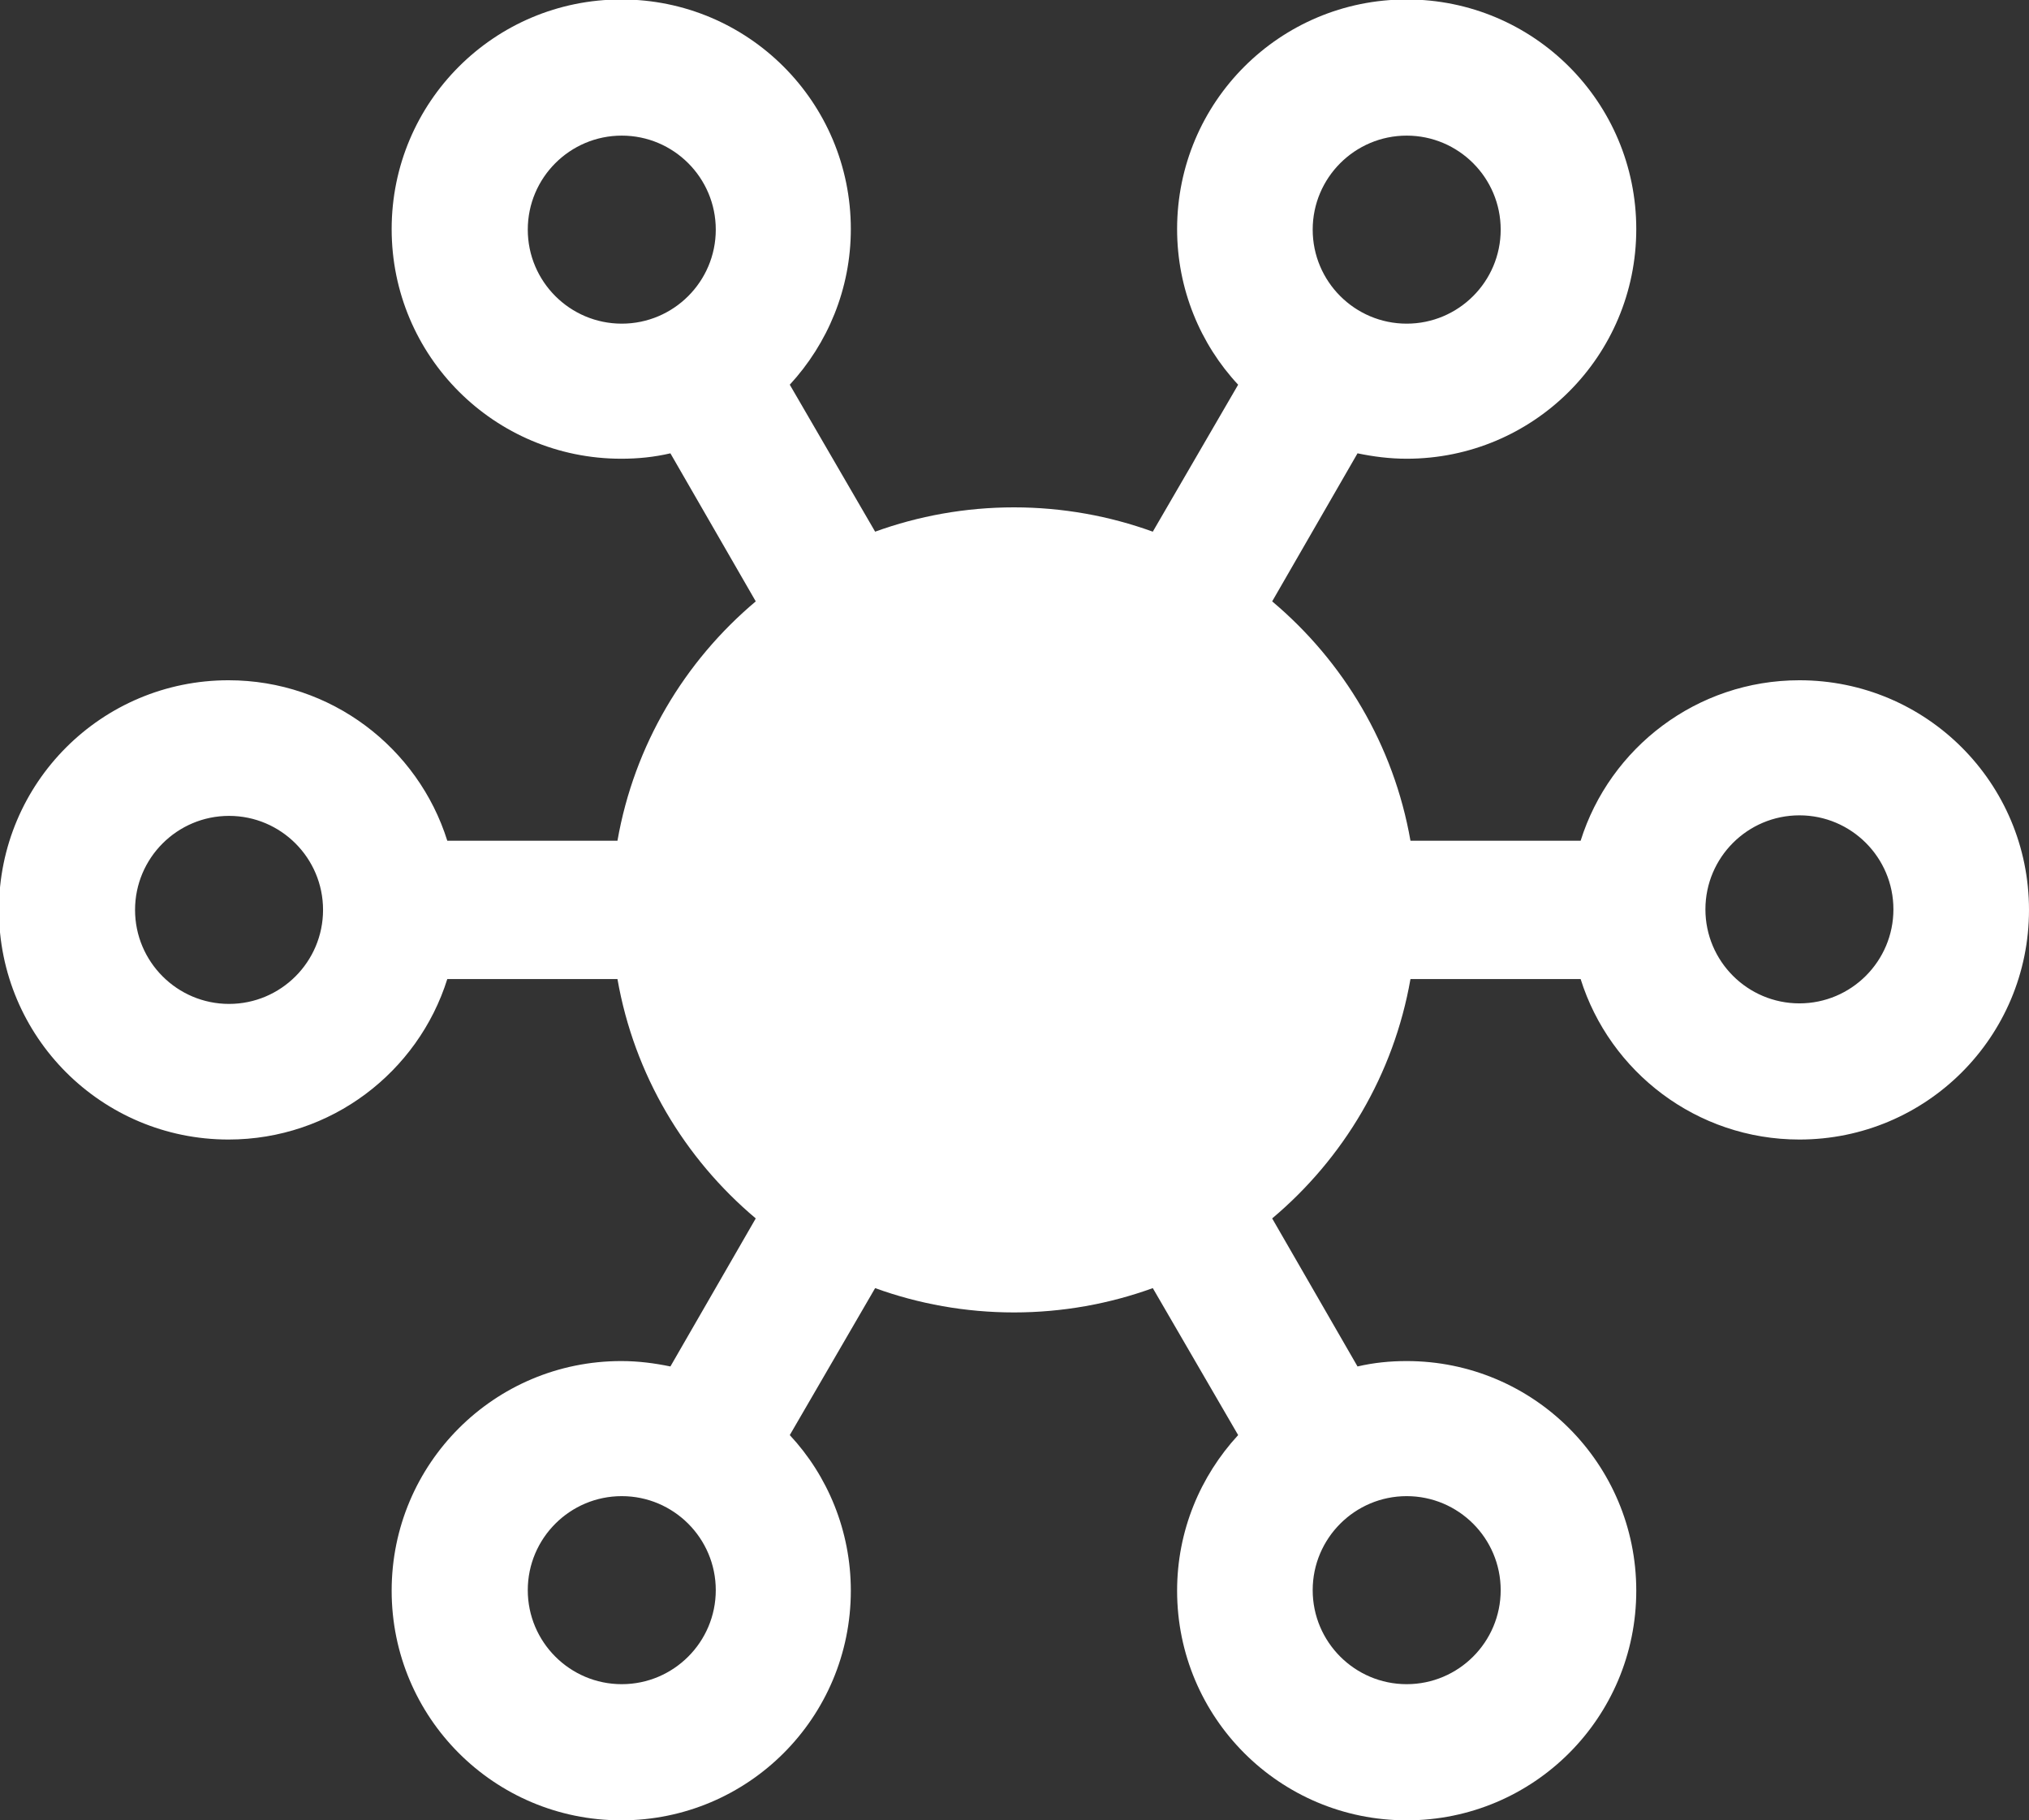
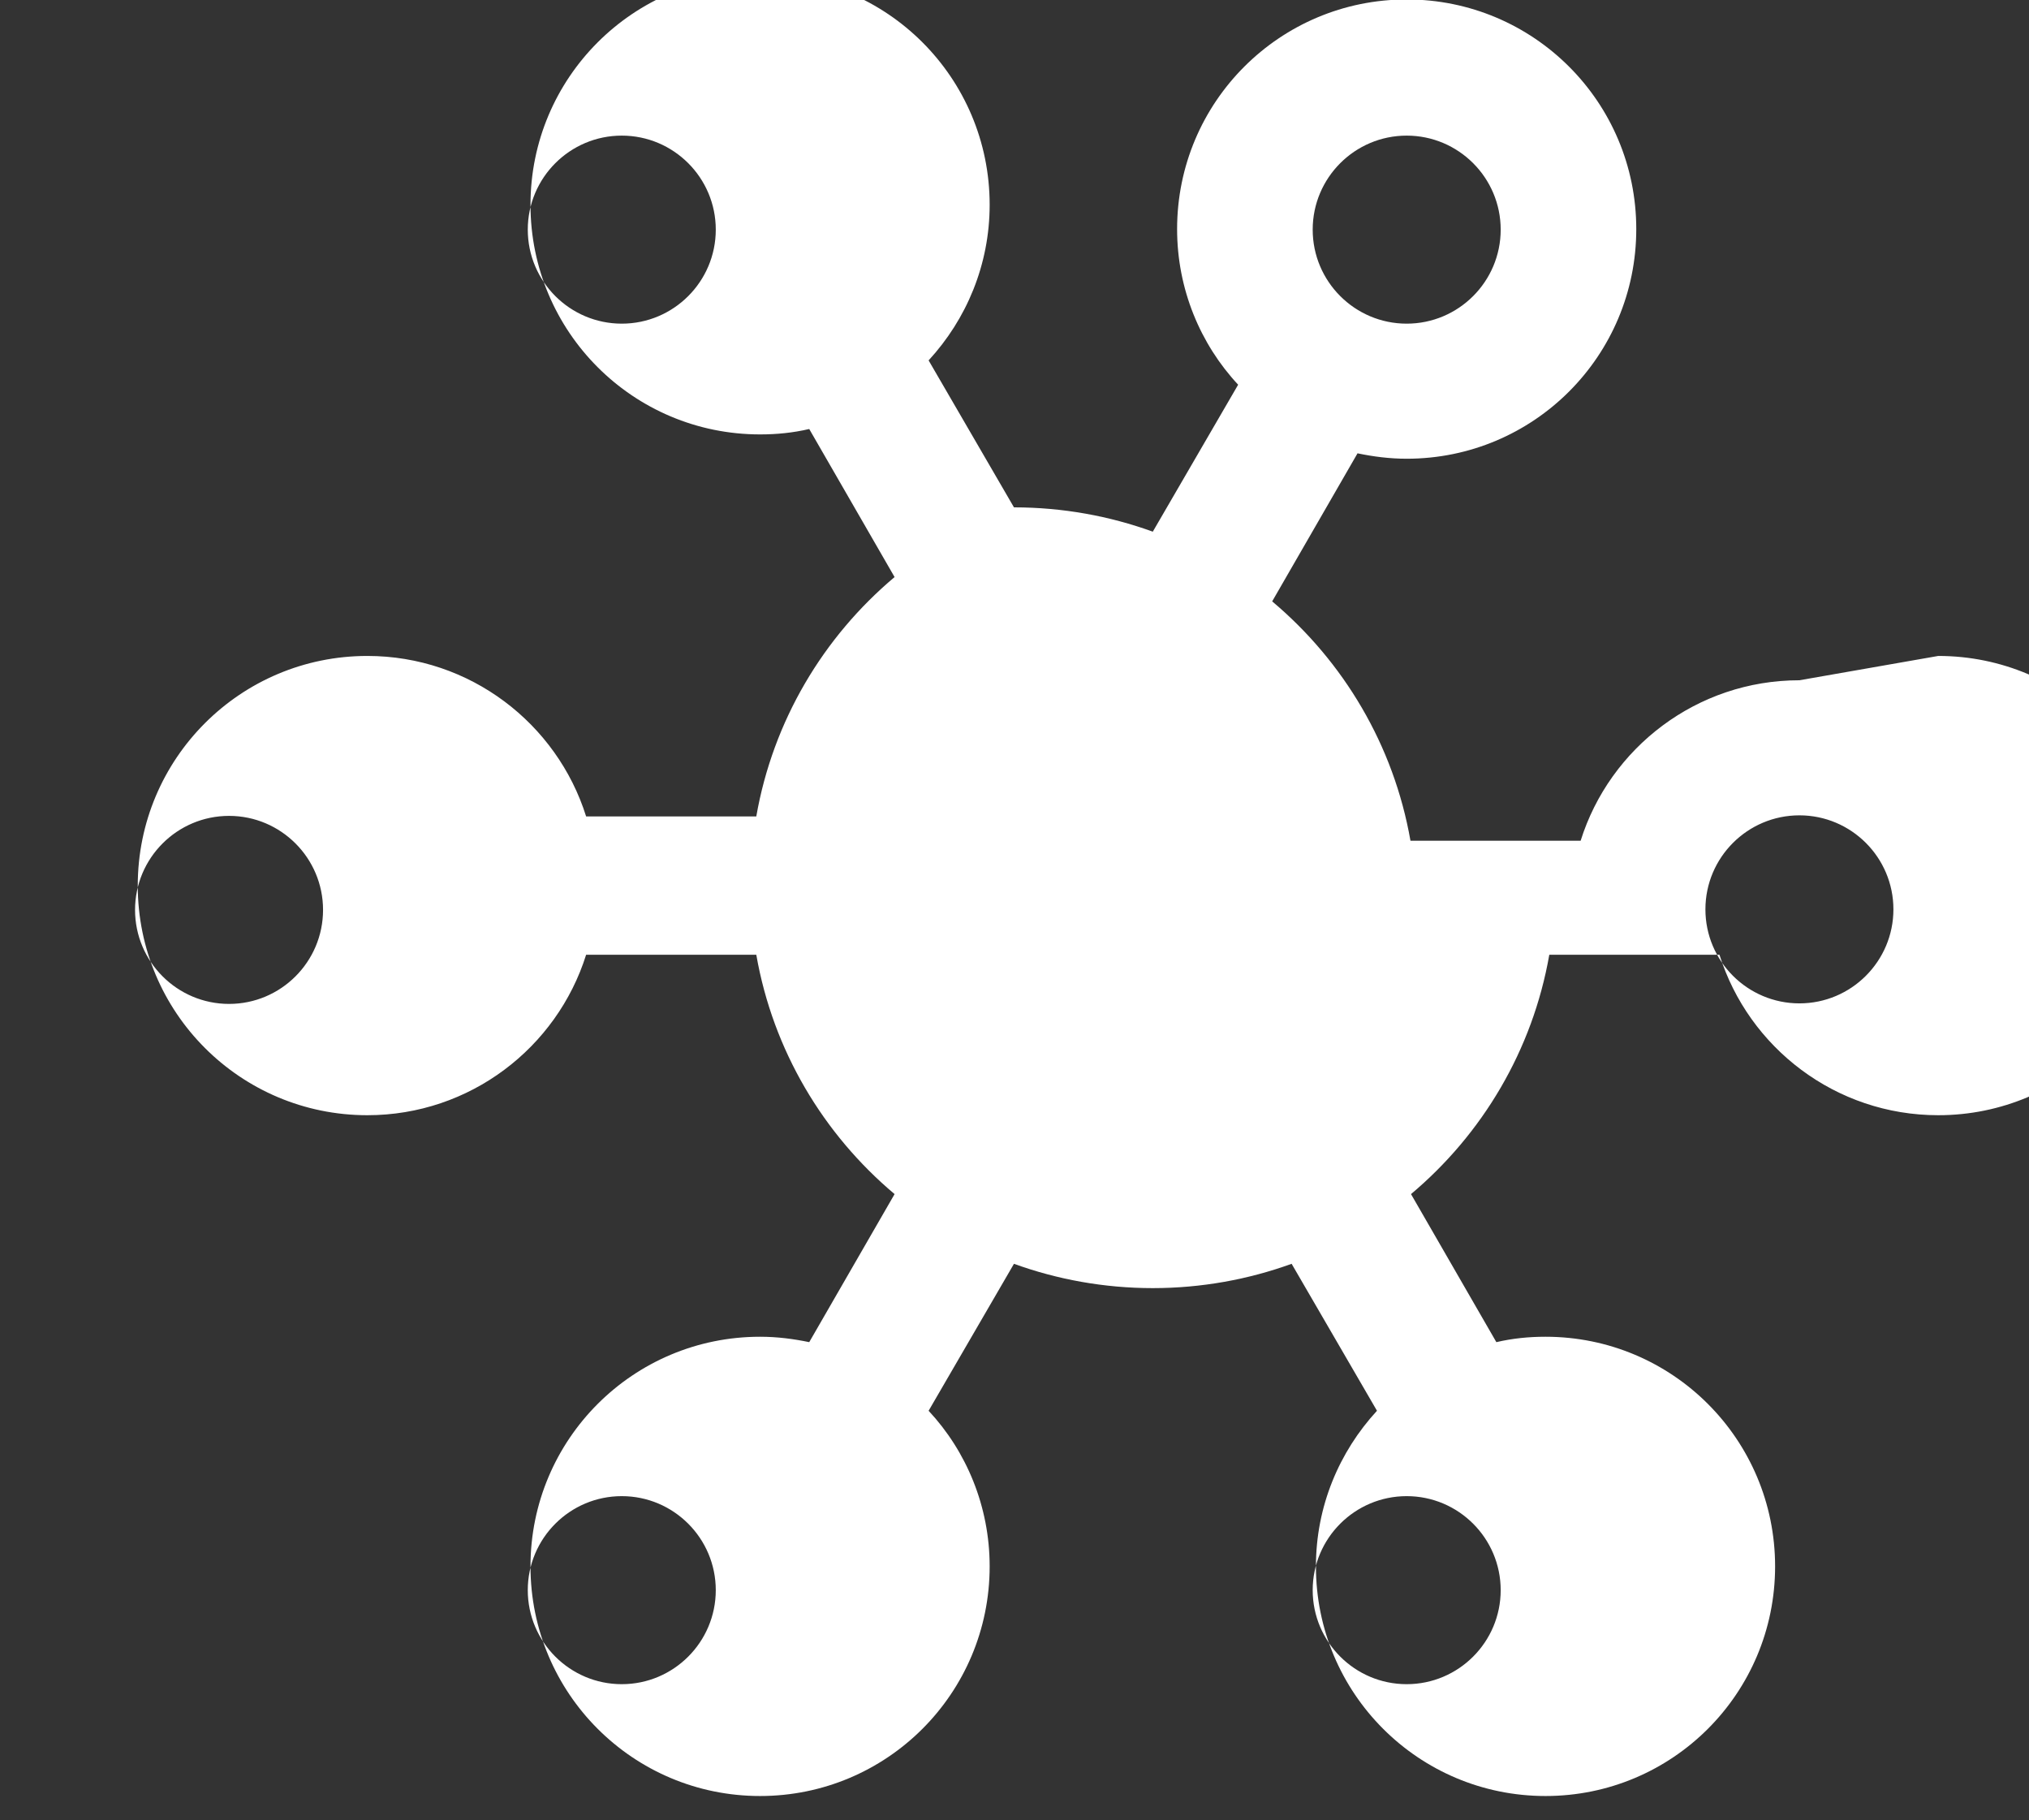
<svg xmlns="http://www.w3.org/2000/svg" id="Capa_2" viewBox="0 0 37.56 33.69">
  <rect x="0" y="0" width="37.56" height="33.69" fill="#333333" stroke="none" />
  <defs>
    <style>.cls-1{fill:#fff;stroke-width:0px;}</style>
  </defs>
  <g id="avatar">
-     <path class="cls-1" d="m33.31,12.59c-1.9,0-3.51,1.25-4.05,2.97h-3.15c-.31-1.77-1.24-3.32-2.56-4.43l1.58-2.74c.29.06.59.1.91.1,2.35,0,4.25-1.9,4.25-4.25s-1.9-4.25-4.25-4.25-4.25,1.9-4.25,4.25c0,1.11.43,2.13,1.13,2.88l-1.58,2.72c-.8-.29-1.67-.45-2.57-.45s-1.77.16-2.57.45l-1.58-2.72c.7-.76,1.13-1.77,1.13-2.88,0-2.35-1.9-4.25-4.25-4.25s-4.25,1.9-4.25,4.25,1.9,4.25,4.25,4.25c.31,0,.61-.03.91-.1l1.58,2.74c-1.32,1.11-2.25,2.66-2.56,4.43h-3.15c-.54-1.72-2.15-2.97-4.05-2.97-2.35,0-4.25,1.9-4.25,4.25s1.9,4.25,4.25,4.25c1.9,0,3.51-1.25,4.05-2.97h3.15c.31,1.77,1.24,3.32,2.56,4.43l-1.58,2.74c-.29-.06-.59-.1-.91-.1-2.35,0-4.25,1.9-4.25,4.25s1.9,4.25,4.25,4.25,4.25-1.9,4.25-4.25c0-1.11-.43-2.13-1.13-2.88l1.58-2.72c.8.29,1.67.45,2.57.45s1.77-.16,2.57-.45l1.58,2.72c-.7.76-1.13,1.77-1.13,2.88,0,2.35,1.9,4.25,4.25,4.25s4.25-1.9,4.25-4.25-1.9-4.25-4.25-4.25c-.31,0-.61.03-.91.1l-1.58-2.74c1.32-1.11,2.25-2.66,2.56-4.43h3.15c.54,1.72,2.15,2.97,4.05,2.97,2.35,0,4.25-1.9,4.25-4.25s-1.9-4.25-4.25-4.25Zm-7.27-10.08c.96,0,1.74.78,1.74,1.74s-.78,1.74-1.74,1.74-1.74-.78-1.74-1.74.78-1.74,1.74-1.74Zm-16.27,1.74c0-.96.78-1.74,1.74-1.74s1.74.78,1.74,1.74-.78,1.74-1.74,1.74-1.74-.78-1.74-1.74Zm-5.53,14.33c-.96,0-1.74-.78-1.74-1.74s.78-1.74,1.74-1.74,1.74.78,1.74,1.74-.78,1.74-1.74,1.74Zm7.27,12.59c-.96,0-1.74-.78-1.74-1.74s.78-1.74,1.74-1.74,1.74.78,1.74,1.74-.78,1.74-1.74,1.74Zm16.27-1.74c0,.96-.78,1.74-1.74,1.74s-1.74-.78-1.74-1.74.78-1.74,1.74-1.74,1.74.78,1.74,1.74Zm5.53-10.86c-.96,0-1.74-.78-1.74-1.74s.78-1.74,1.74-1.74,1.74.78,1.74,1.74-.78,1.74-1.74,1.74Z" />
+     <path class="cls-1" d="m33.31,12.59c-1.9,0-3.51,1.25-4.05,2.97h-3.15c-.31-1.77-1.24-3.32-2.56-4.43l1.58-2.74c.29.06.59.1.91.1,2.35,0,4.25-1.9,4.25-4.25s-1.9-4.25-4.25-4.25-4.25,1.9-4.25,4.25c0,1.11.43,2.13,1.13,2.88l-1.58,2.72c-.8-.29-1.67-.45-2.57-.45l-1.58-2.72c.7-.76,1.13-1.77,1.13-2.88,0-2.35-1.9-4.25-4.25-4.25s-4.25,1.9-4.25,4.25,1.9,4.25,4.25,4.25c.31,0,.61-.03.91-.1l1.58,2.74c-1.32,1.11-2.25,2.66-2.56,4.43h-3.15c-.54-1.72-2.15-2.97-4.05-2.97-2.35,0-4.25,1.9-4.25,4.25s1.9,4.25,4.25,4.25c1.9,0,3.51-1.25,4.05-2.97h3.15c.31,1.77,1.24,3.32,2.56,4.43l-1.58,2.74c-.29-.06-.59-.1-.91-.1-2.35,0-4.25,1.9-4.25,4.25s1.9,4.25,4.25,4.25,4.25-1.9,4.25-4.25c0-1.11-.43-2.13-1.13-2.88l1.58-2.72c.8.29,1.67.45,2.57.45s1.77-.16,2.57-.45l1.58,2.72c-.7.76-1.13,1.77-1.13,2.88,0,2.35,1.9,4.25,4.25,4.25s4.25-1.9,4.25-4.25-1.9-4.25-4.25-4.25c-.31,0-.61.03-.91.1l-1.58-2.74c1.32-1.11,2.25-2.66,2.56-4.43h3.15c.54,1.72,2.15,2.97,4.05,2.97,2.35,0,4.25-1.9,4.25-4.25s-1.9-4.25-4.25-4.25Zm-7.27-10.08c.96,0,1.74.78,1.74,1.74s-.78,1.74-1.74,1.74-1.74-.78-1.74-1.74.78-1.74,1.74-1.74Zm-16.27,1.74c0-.96.78-1.74,1.74-1.74s1.74.78,1.74,1.74-.78,1.74-1.74,1.74-1.74-.78-1.74-1.74Zm-5.53,14.33c-.96,0-1.74-.78-1.74-1.74s.78-1.74,1.74-1.74,1.74.78,1.74,1.74-.78,1.74-1.74,1.74Zm7.27,12.59c-.96,0-1.74-.78-1.74-1.74s.78-1.74,1.74-1.74,1.74.78,1.74,1.74-.78,1.74-1.74,1.74Zm16.27-1.74c0,.96-.78,1.74-1.74,1.74s-1.74-.78-1.74-1.74.78-1.74,1.74-1.74,1.74.78,1.74,1.74Zm5.53-10.86c-.96,0-1.74-.78-1.74-1.74s.78-1.74,1.74-1.74,1.74.78,1.74,1.74-.78,1.74-1.74,1.74Z" />
  </g>
</svg>